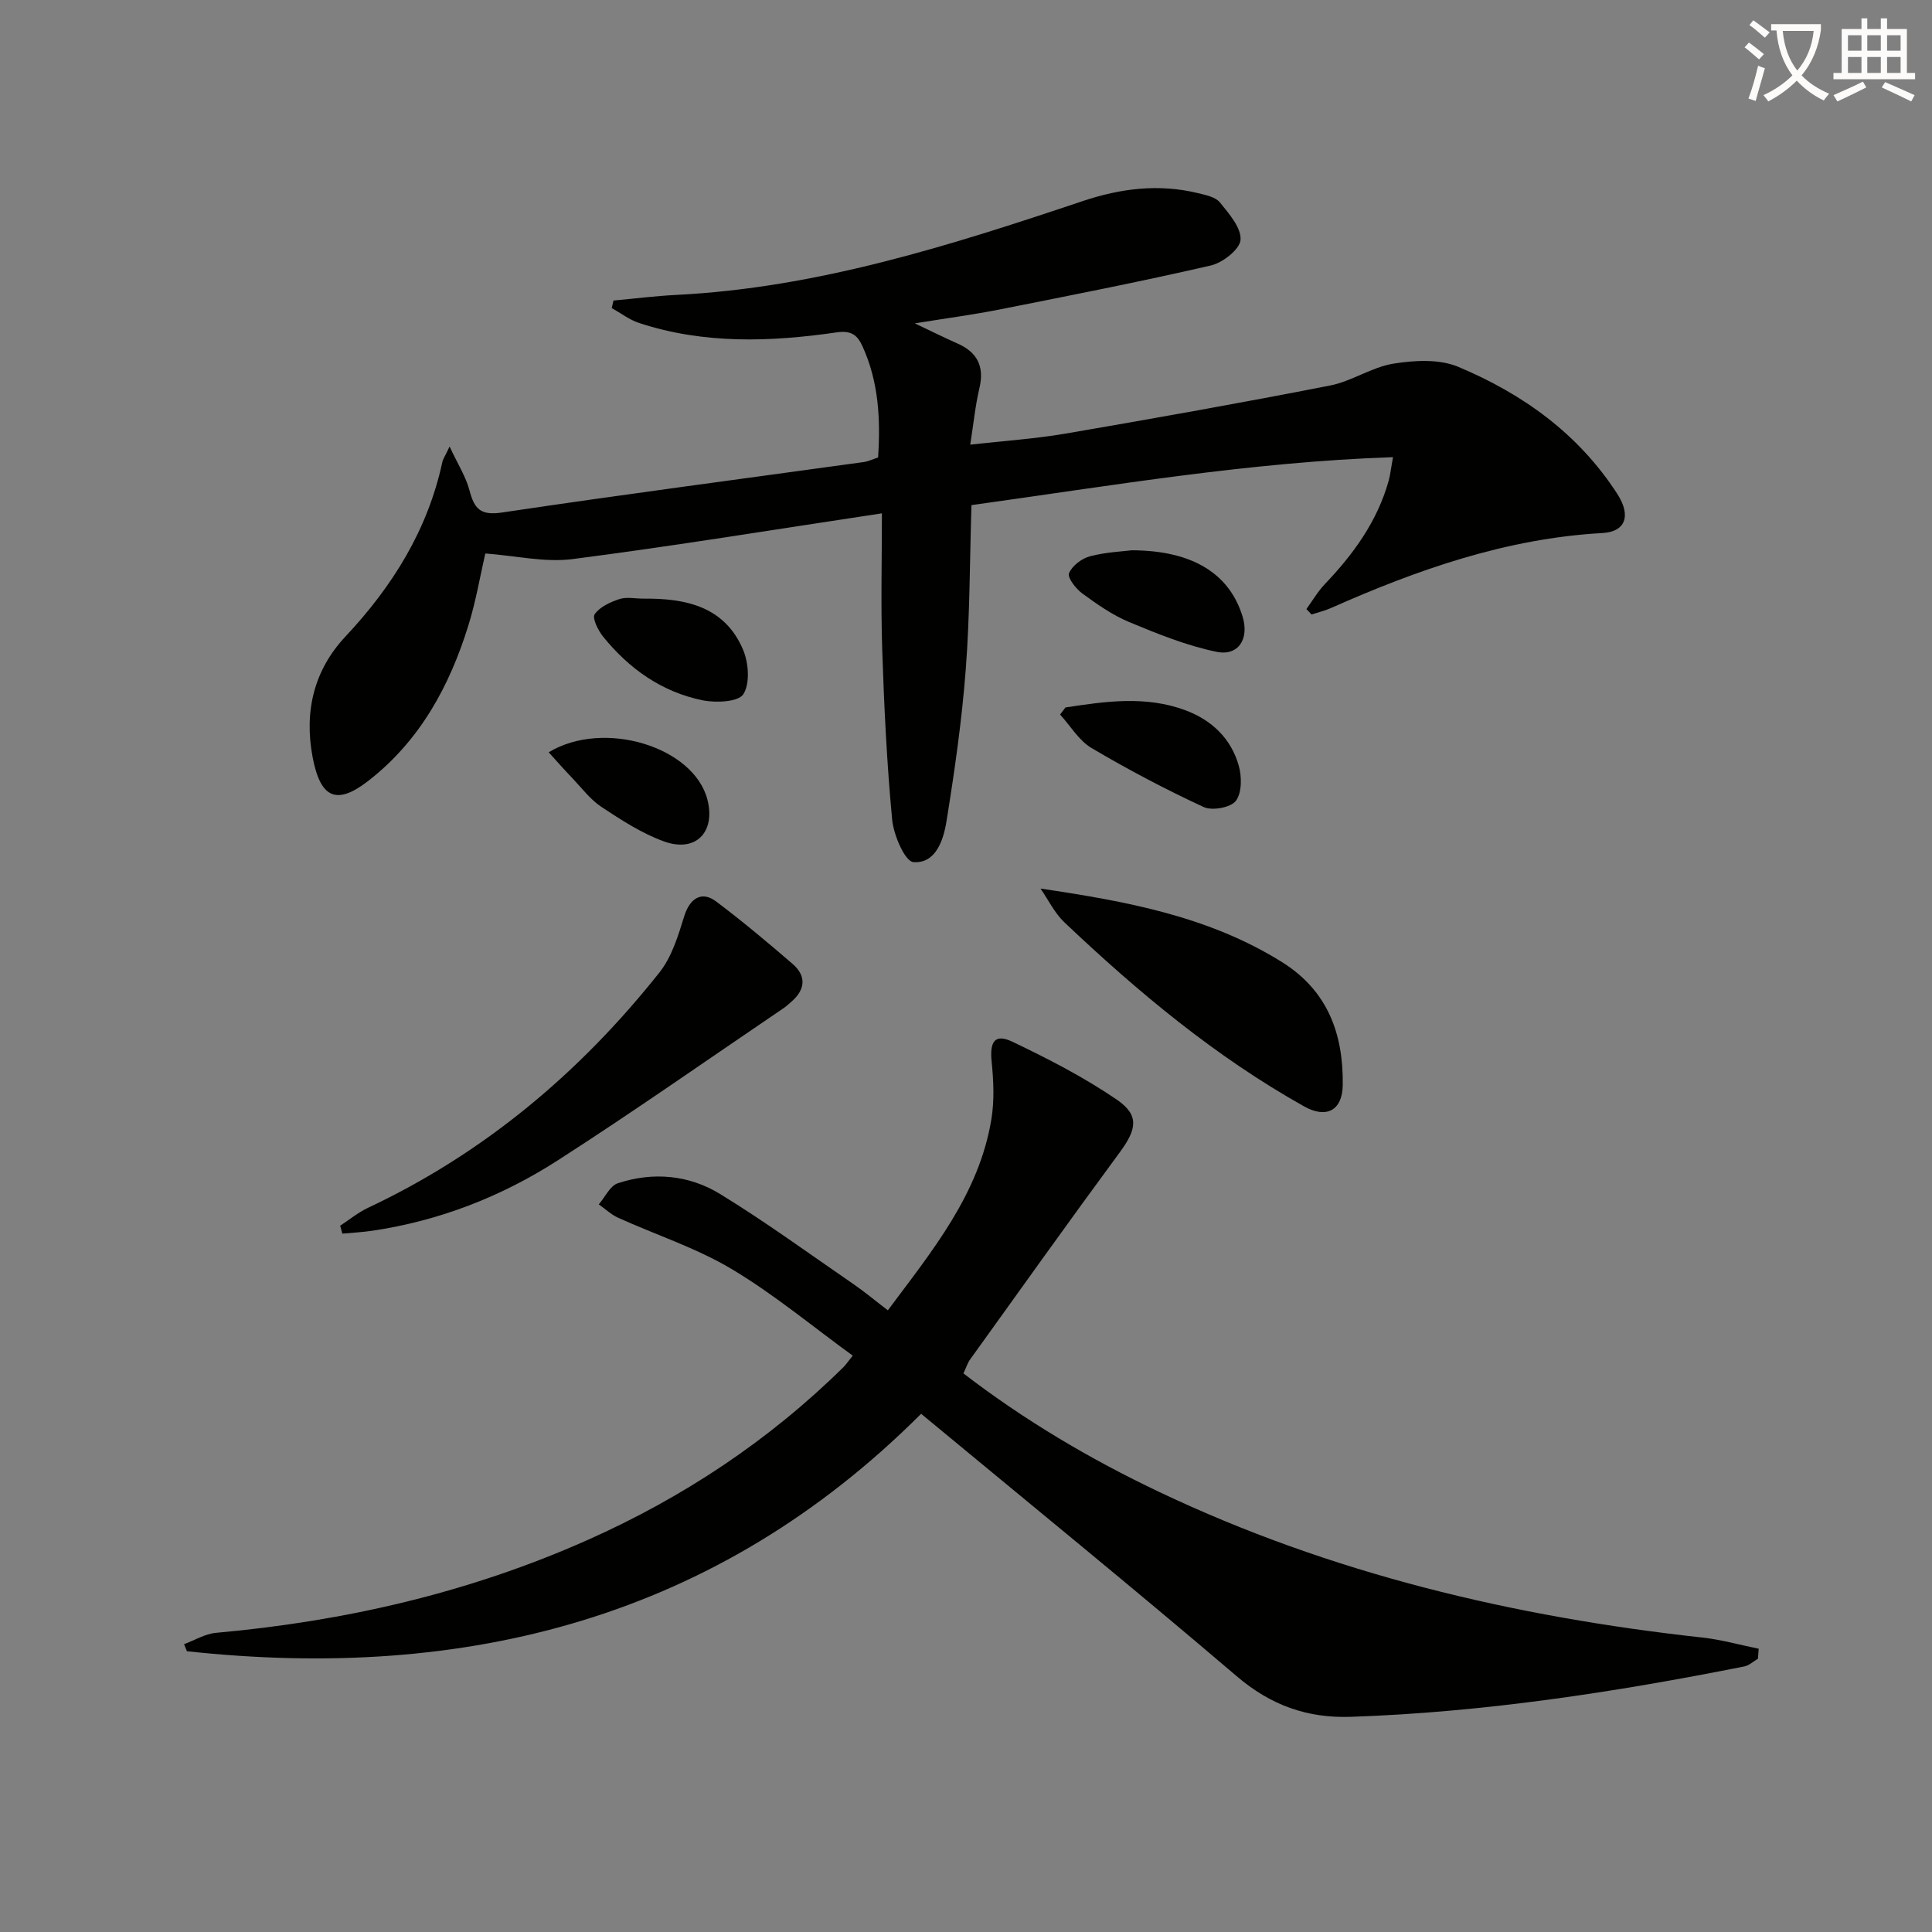
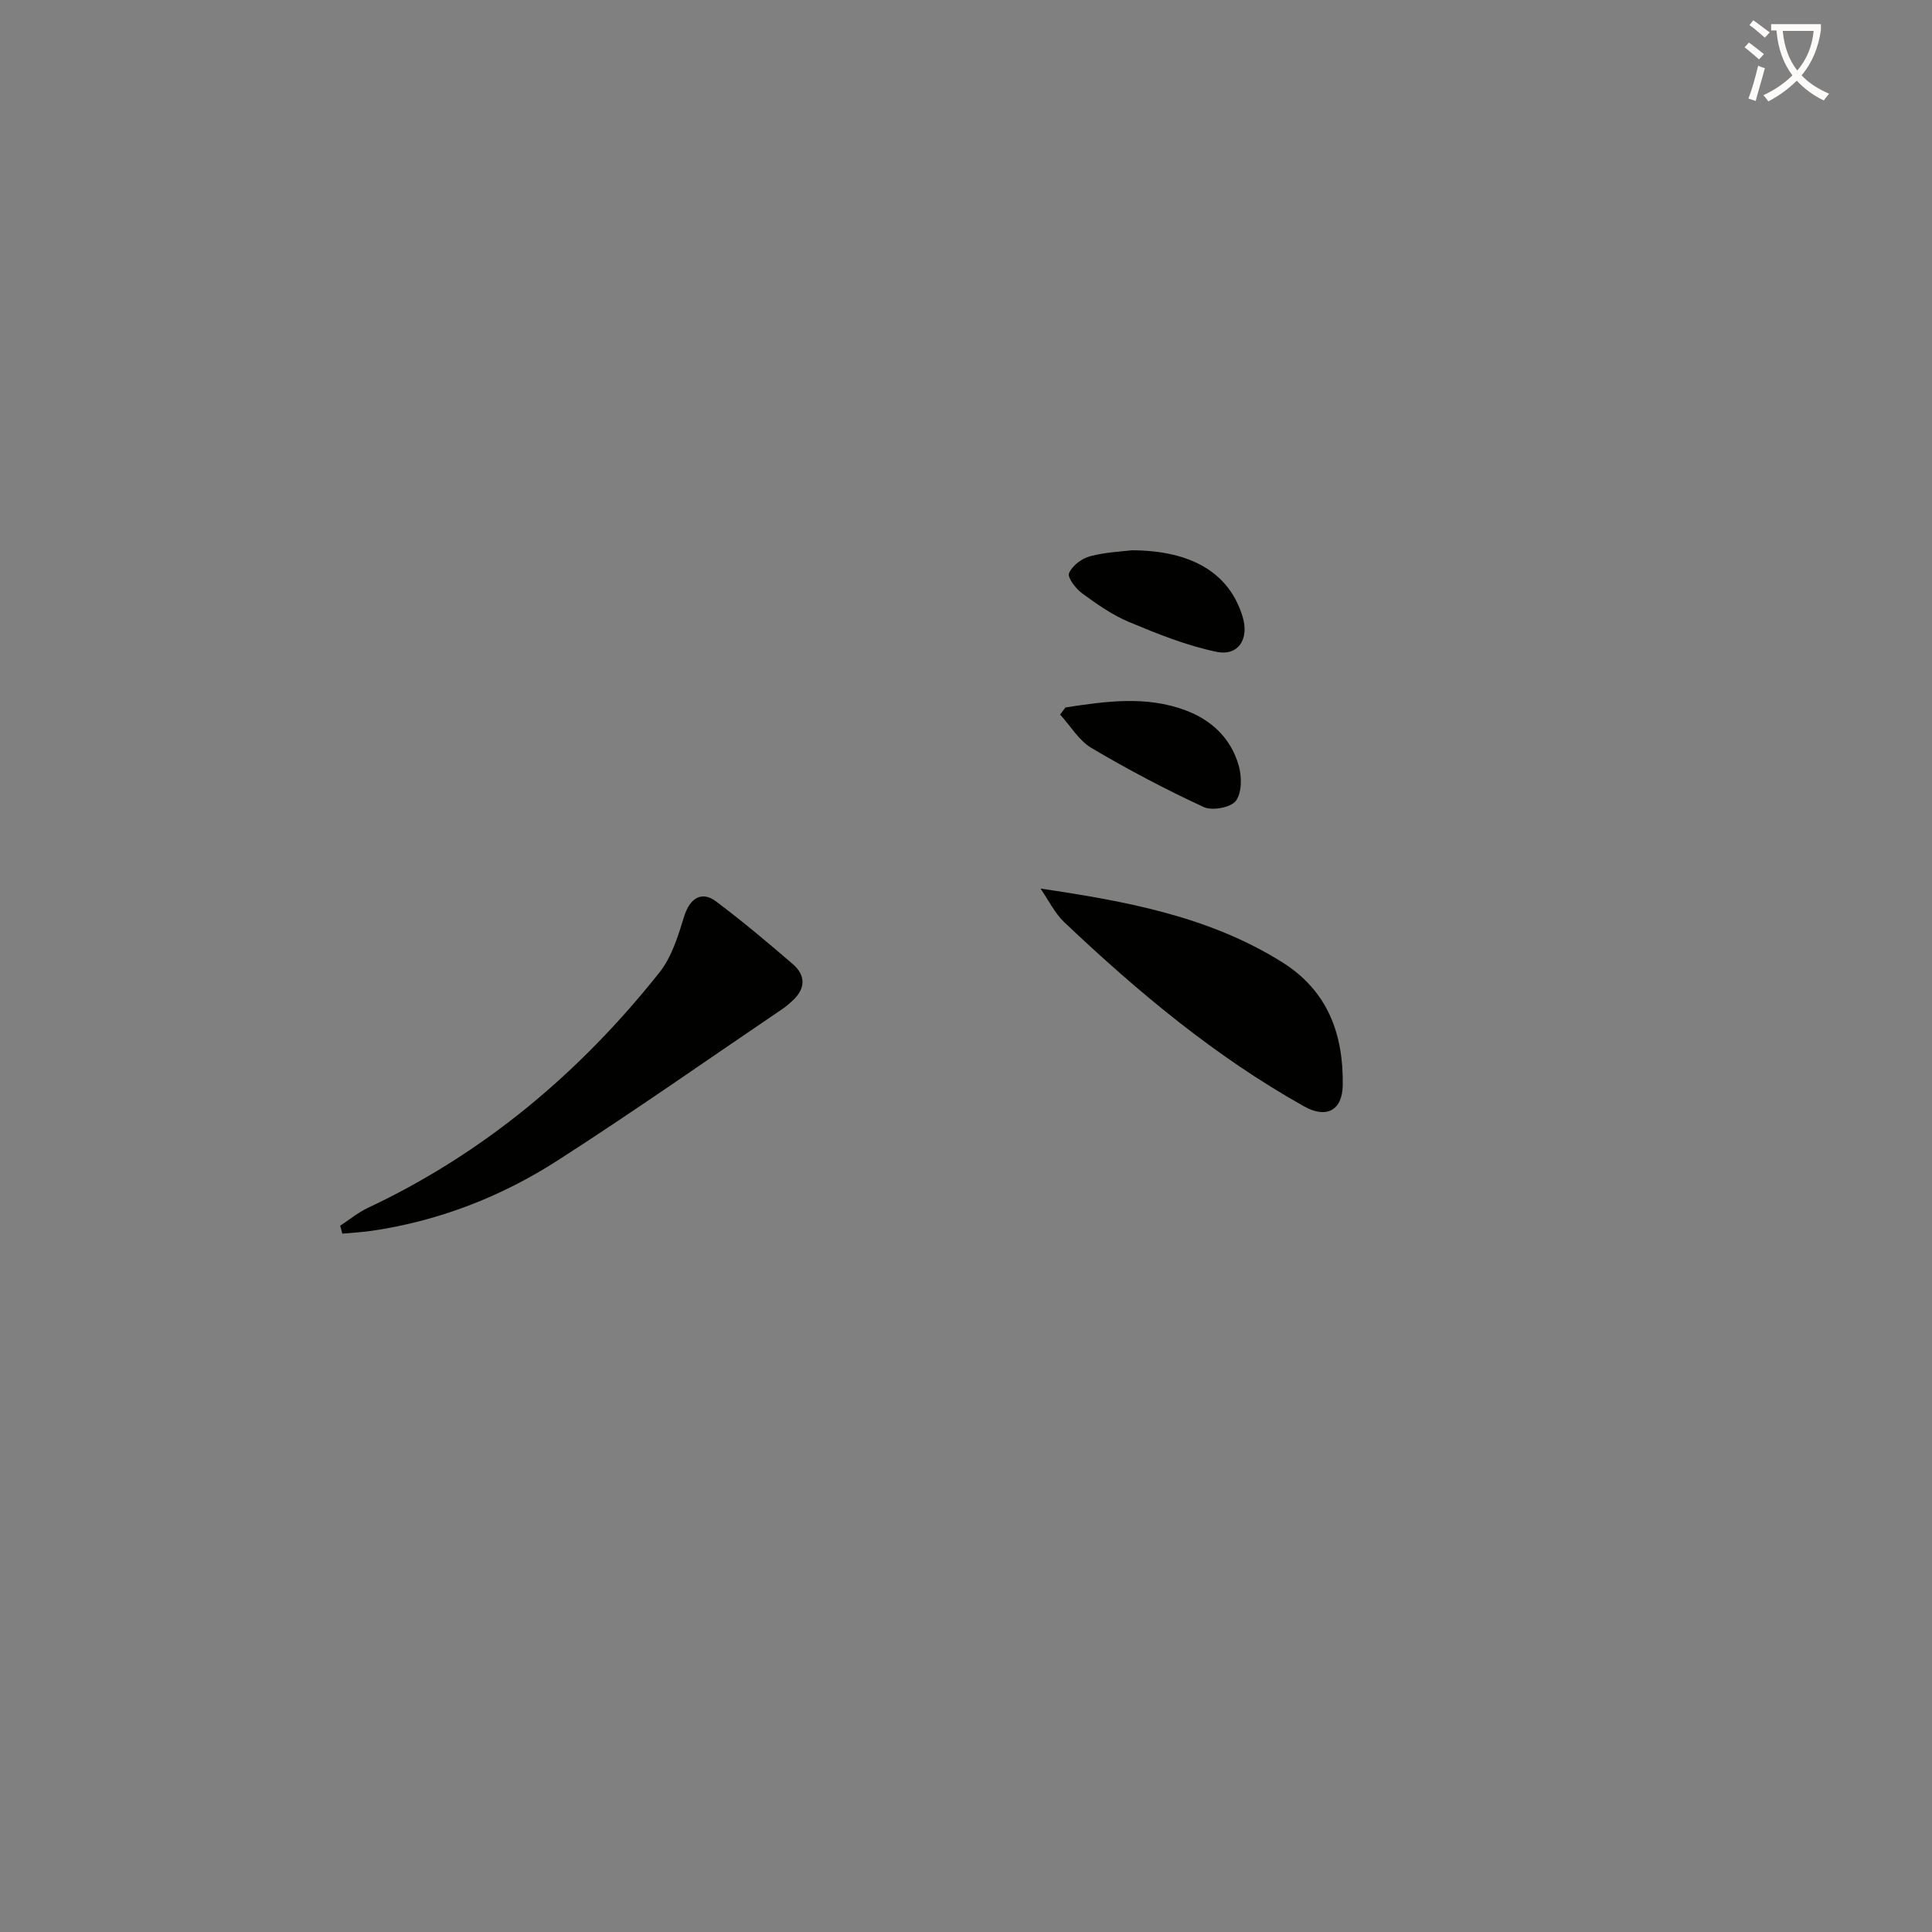
<svg xmlns="http://www.w3.org/2000/svg" enable-background="new 0 0 400 400" viewBox="0 0 400 400">
  <rect x="0" y="0" width="400" height="400" fill="#808080" stroke="none" />
  <path d="m362.1 8.8c1.1.8 2.1 1.6 3.1 2.4l-1 1.1c-1.3-1.1-2.3-2-3-2.5zm1.9 4.8c.5.2.9.4 1.4.5-.6 2.3-1.3 4.5-1.9 6.8l-1.5-.5c.8-2.1 1.4-4.3 2-6.8zm-1-9.4c1.3.9 2.4 1.8 3.4 2.5l-1 1.1c-1.4-1.2-2.4-2.1-3.2-2.6zm3.7 2.2v-1.4h10.3v1.2c-.5 3.6-1.8 6.8-4 9.4 1.5 1.6 3.4 2.8 5.7 3.8-.3.4-.7.8-1.1 1.4-2.3-1.1-4.1-2.5-5.6-4.1-1.6 1.6-3.6 3.1-5.9 4.3-.3-.5-.7-.9-1-1.3 2.4-1.1 4.4-2.5 6-4.1-1.9-2.5-3-5.6-3.3-9.3h-1.1zm8.8 0h-6.4c.3 3.3 1.3 6 3 8.2 2-2.3 3.1-5.1 3.4-8.2z" fill="#fcfbfa" />
-   <path d="m385.3 3.8h1.3v2.2h2.8v-2.2h1.3v2.2h4.1v9.1h1.7v1.3h-16.9v-1.3h1.7v-9.1h4.1v-2.2zm.4 13.1.7 1.2c-1.8.9-3.8 1.9-6 2.9-.2-.4-.5-.8-.8-1.3 2.3-1 4.3-1.9 6.1-2.8zm-3.1-6.4h2.8v-3.2h-2.8zm0 4.6h2.8v-3.3h-2.8zm4-4.6h2.8v-3.2h-2.8zm0 4.6h2.8v-3.3h-2.8zm3.7 1.9c2.1.9 4.1 1.8 6.1 2.7l-.7 1.3c-2.2-1.1-4.2-2-6.1-2.9zm3.2-9.7h-2.8v3.2h2.8zm-2.8 7.8h2.8v-3.3h-2.8z" fill="#fcfbfa" />
  <g fill="#010100">
-     <path d="m182.59 106.28c-22.04 3.32-42.98 6.76-64.02 9.47-5.77.74-11.81-.69-18.09-1.16-1.06 4.59-1.93 9.8-3.48 14.81-3.9 12.63-10.06 23.95-20.71 32.24-6.68 5.2-9.96 3.56-11.56-4.85-1.81-9.54.3-18.07 6.78-24.99 9.77-10.43 17.03-22.05 20.07-36.13.13-.61.53-1.16 1.5-3.22 1.72 3.68 3.37 6.24 4.11 9.04.99 3.73 2.17 5.3 6.68 4.63 24.95-3.73 49.98-7 74.97-10.46.96-.13 1.87-.59 2.96-.95.52-7.93.12-15.65-3.21-22.97-1.02-2.23-2.18-3.38-5.33-2.93-13.73 1.99-27.5 2.48-40.94-1.94-2.01-.66-3.78-2.04-5.67-3.09.12-.52.25-1.04.37-1.56 4.32-.39 8.63-.94 12.96-1.16 29.2-1.46 56.73-10.22 84.13-19.41 7.93-2.66 15.82-3.64 23.98-1.65 1.58.39 3.57.79 4.48 1.91 1.88 2.33 4.44 5.24 4.27 7.74-.13 1.96-3.7 4.76-6.17 5.32-14.53 3.35-29.17 6.22-43.8 9.12-5.34 1.06-10.75 1.77-17.47 2.86 3.71 1.76 6.24 3.02 8.82 4.16 4.12 1.82 5.62 4.74 4.56 9.24-.86 3.63-1.22 7.37-1.9 11.71 7-.79 13.43-1.21 19.75-2.29 18.29-3.14 36.57-6.39 54.78-9.96 4.48-.88 8.59-3.8 13.08-4.52 4.36-.7 9.48-.99 13.38.64 13.38 5.6 24.95 13.87 33 26.37 2.85 4.43 1.72 7.79-3.09 8.06-19.9 1.1-38.29 7.57-56.27 15.55-1.27.56-2.65.88-3.98 1.31-.35-.37-.7-.75-1.05-1.12 1.25-1.72 2.33-3.6 3.78-5.13 5.93-6.21 10.88-13 13.24-21.4.34-1.21.46-2.48.91-4.92-29.63 1-58.15 5.89-87.28 9.93-.36 11.52-.32 22.79-1.18 33.98-.8 10.56-2.31 21.08-4 31.54-.62 3.82-2.22 8.75-6.84 8.39-1.75-.14-4.1-5.6-4.4-8.81-1.11-11.73-1.67-23.52-2.06-35.31-.3-9.26-.06-18.56-.06-28.09z" />
-     <path d="m363.96 343.42c-.94.55-1.82 1.4-2.83 1.6-26.9 5.35-53.96 9.49-81.44 10.43-9.09.31-16.62-2.41-23.67-8.43-21.39-18.25-43.2-35.99-65.31-54.31-42.34 42.32-94.1 55.44-152.01 49.16-.2-.49-.4-.97-.59-1.46 2.2-.81 4.35-2.15 6.61-2.35 26.66-2.39 52.43-8.31 76.93-19.22 19.77-8.8 37.57-20.59 53.02-35.83.46-.46.82-1.02 1.88-2.34-8.42-6.11-16.35-12.74-25.12-17.96-7.32-4.36-15.64-7.05-23.46-10.59-1.45-.66-2.67-1.84-4-2.77 1.3-1.5 2.32-3.83 3.94-4.37 7.29-2.41 14.72-1.73 21.17 2.22 9.48 5.81 18.49 12.39 27.66 18.69 2.3 1.58 4.45 3.39 7.08 5.4 9.18-12.33 18.89-24.03 21.44-39.6.63-3.86.45-7.94.05-11.86-.43-4.19.66-5.88 4.28-4.16 7.42 3.54 14.81 7.35 21.59 11.97 4.78 3.26 4.16 6.17.66 10.93-10.46 14.2-20.69 28.56-30.98 42.88-.56.78-.85 1.75-1.39 2.9 12.69 9.75 26.24 17.75 40.53 24.54 35.64 16.93 73.43 25.86 112.48 30.15 3.92.43 7.76 1.53 11.64 2.31-.07.7-.11 1.39-.16 2.07z" />
    <path d="m70.43 253.77c1.9-1.24 3.68-2.72 5.71-3.68 24.1-11.34 43.93-28.02 60.39-48.75 2.56-3.22 3.88-7.6 5.13-11.64 1.14-3.68 3.58-5.34 6.61-3.06 5.44 4.1 10.68 8.48 15.83 12.93 2.78 2.4 2.72 5.16-.1 7.69-.62.55-1.24 1.12-1.93 1.58-15.53 10.52-30.88 21.31-46.65 31.44-11.68 7.5-24.54 12.5-38.4 14.54-2.03.3-4.09.4-6.14.59-.15-.55-.3-1.1-.45-1.64z" />
    <path d="m215.43 183.97c17.87 2.64 34.91 5.79 49.99 15.22 9.5 5.94 12.73 14.91 12.58 25.47-.08 5.32-3.44 6.96-7.99 4.41-18.41-10.31-34.46-23.72-49.68-38.15-2.01-1.93-3.29-4.62-4.9-6.95z" />
    <path d="m220.59 146.47c8.29-1.26 16.6-2.48 24.83.58 5.45 2.03 9.42 5.82 11.03 11.4.67 2.3.69 5.66-.57 7.35-1.04 1.39-4.91 2.11-6.67 1.29-7.93-3.67-15.69-7.77-23.22-12.22-2.62-1.55-4.36-4.58-6.51-6.93.37-.49.74-.98 1.11-1.47z" />
    <path d="m234.33 113.93c12.69.04 20.26 4.93 22.94 13.75 1.39 4.56-.84 8.21-5.4 7.27-6.2-1.28-12.21-3.71-18.09-6.16-3.47-1.45-6.67-3.7-9.73-5.94-1.32-.97-3.09-3.27-2.72-4.17.64-1.54 2.63-3.06 4.34-3.51 3.33-.87 6.85-1.01 8.66-1.24z" />
-     <path d="m133.19 123.94c8.74-.09 16.85 1.59 20.66 10.59 1.15 2.72 1.46 6.99.05 9.2-1.03 1.61-5.68 1.82-8.43 1.26-8.44-1.72-15.22-6.52-20.6-13.18-1.04-1.28-2.3-3.83-1.75-4.63 1.05-1.53 3.22-2.52 5.12-3.15 1.49-.48 3.29-.09 4.95-.09z" />
-     <path d="m113.6 155.75c11.42-6.89 30.08-1.12 32.87 9.83 1.71 6.74-2.45 11.02-9.05 8.61-4.56-1.66-8.8-4.42-12.89-7.12-2.3-1.52-4.06-3.89-6-5.93-1.68-1.74-3.27-3.56-4.93-5.39z" />
+     <path d="m133.19 123.94z" />
  </g>
</svg>